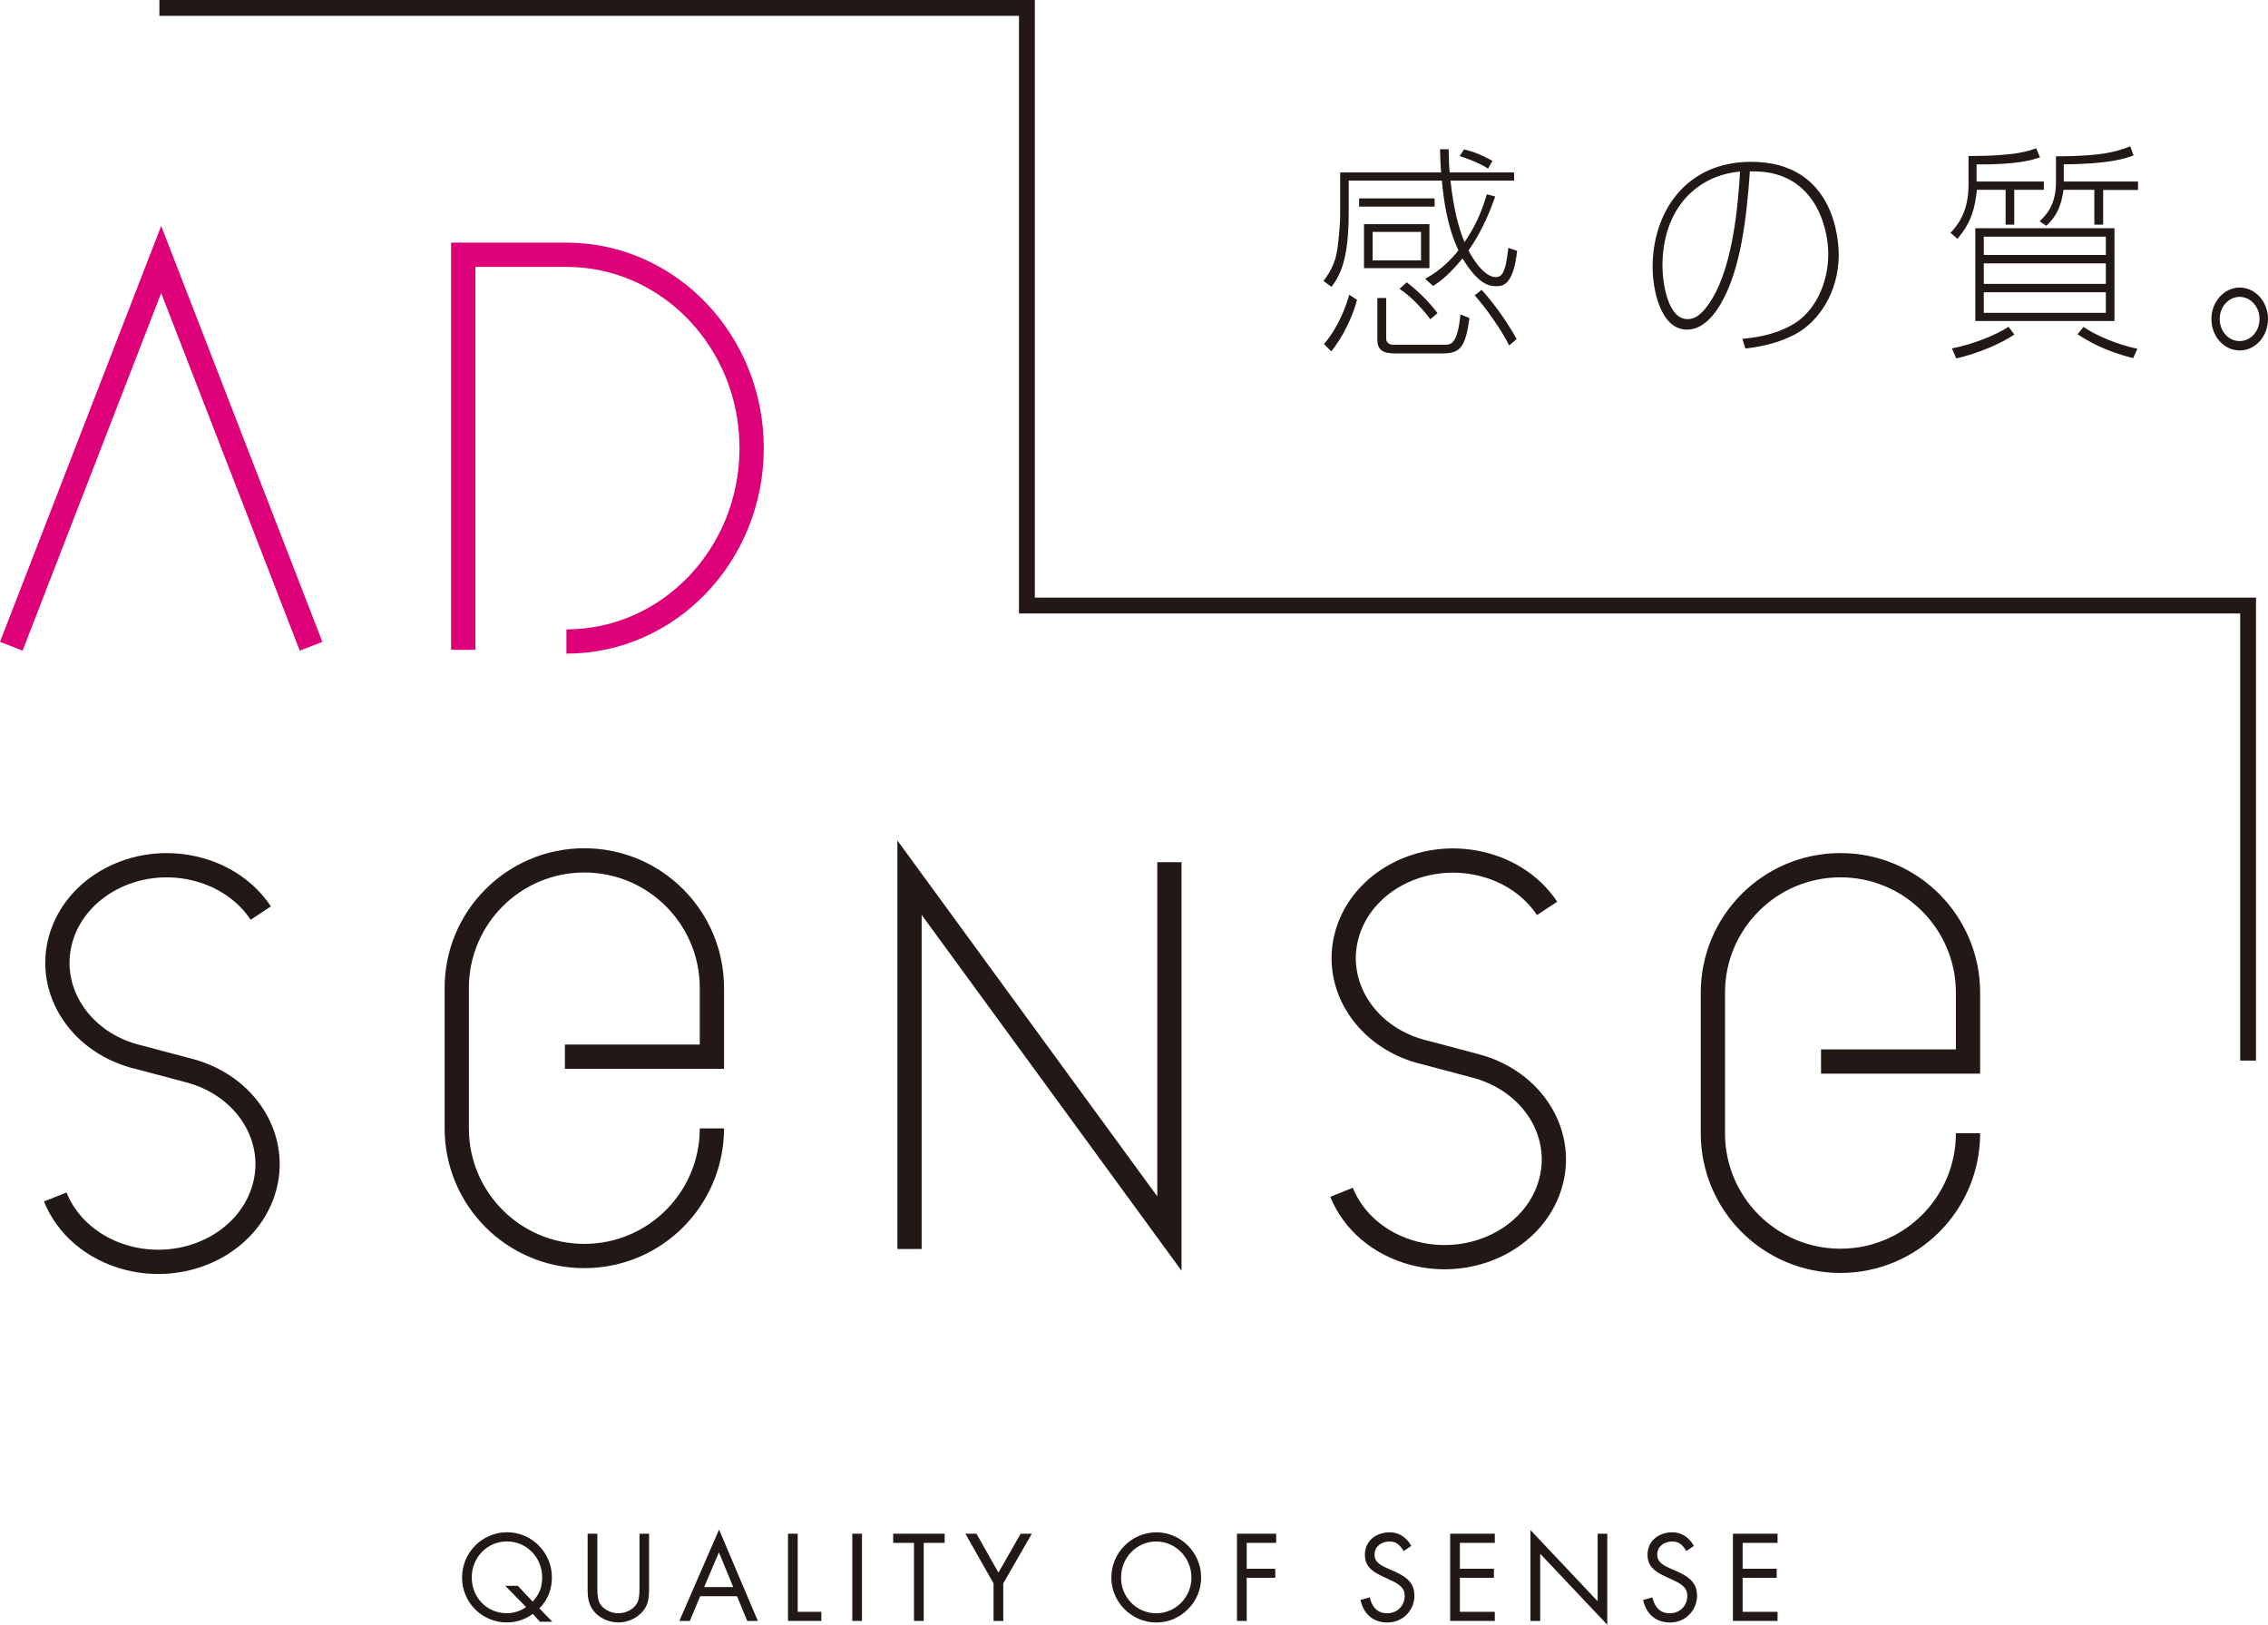
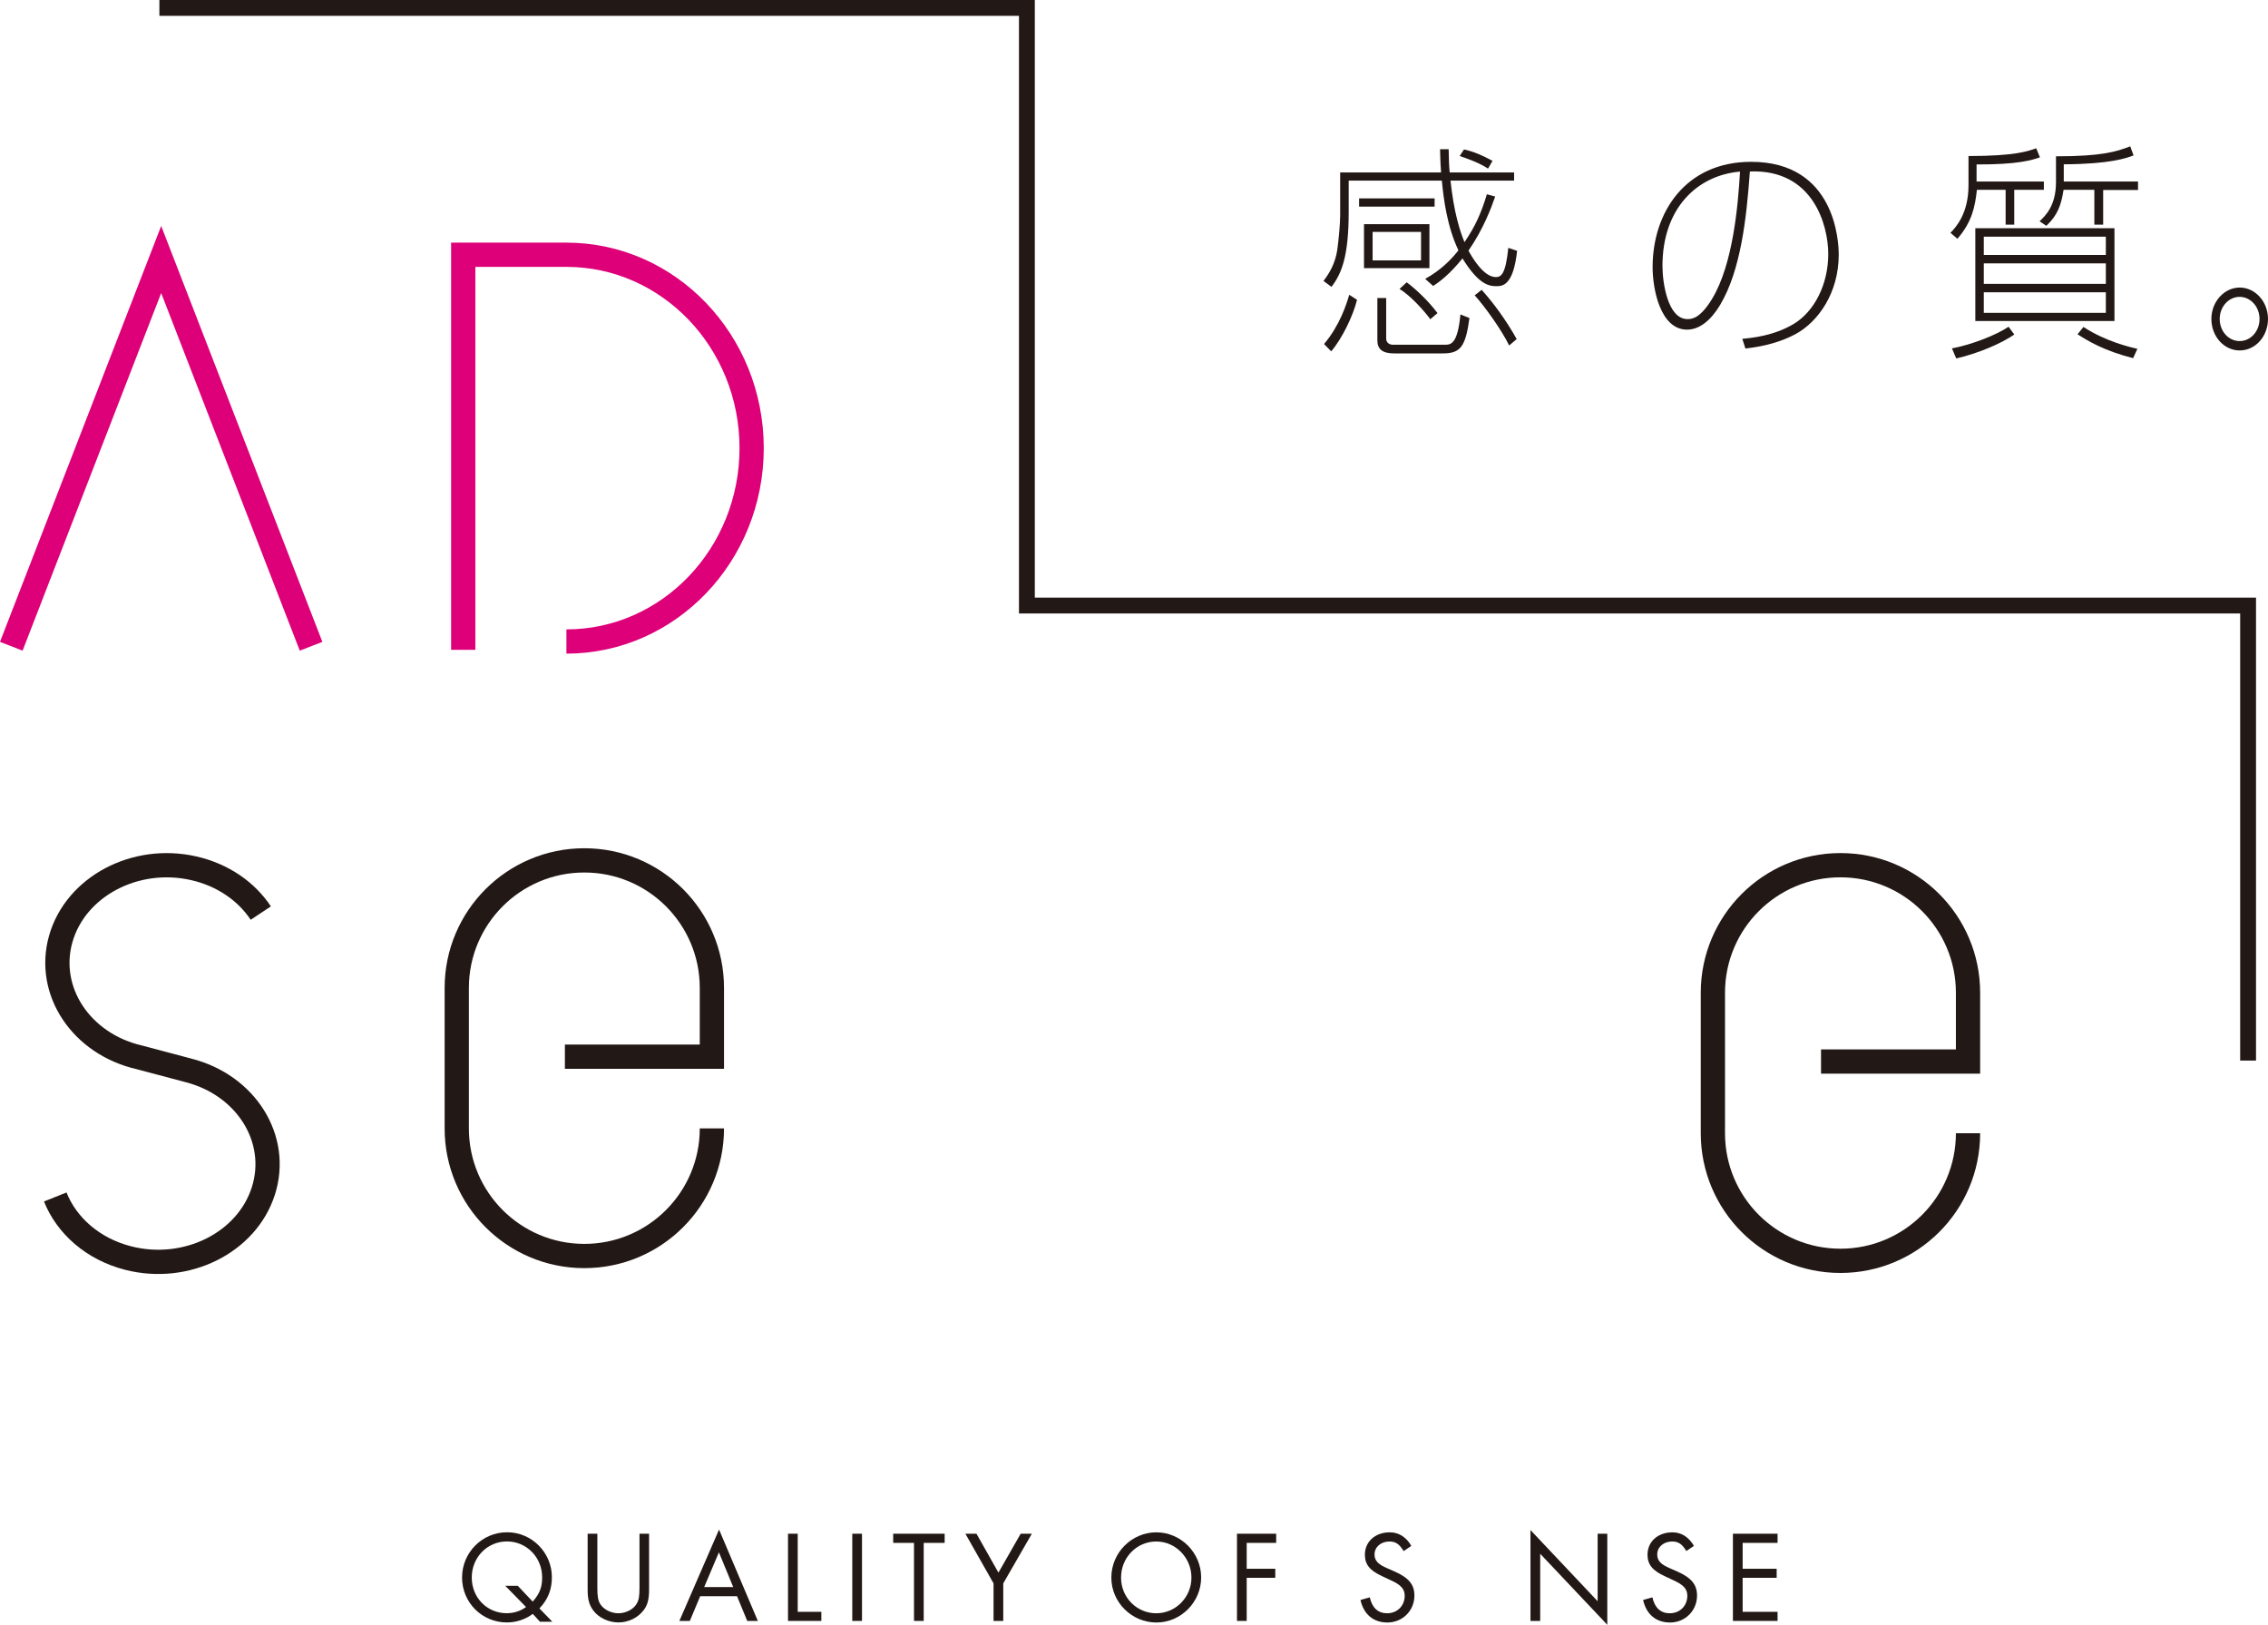
<svg xmlns="http://www.w3.org/2000/svg" id="_レイヤー_2" width="329.26" height="235.85" viewBox="0 0 329.26 235.85">
  <defs>
    <style>.cls-1{fill:#221815;}.cls-2{stroke-width:2.3px;}.cls-2,.cls-3{stroke:#221815;}.cls-2,.cls-3,.cls-4{fill:none;stroke-miterlimit:10;}.cls-3,.cls-4{stroke-width:3.52px;}.cls-4{stroke:#dd0078;}</style>
  </defs>
  <g id="_レイヤー_1-2">
    <polyline class="cls-2" points="23.14 1.15 149.08 1.15 149.08 87.9 326.37 87.9 326.37 153.95" />
    <polyline class="cls-4" points="1.64 93.81 23.4 37.67 45.16 93.81" />
    <path class="cls-4" d="m82.23,93.12c14.85,0,26.89-12.57,26.89-28.07s-12.04-28.07-26.89-28.07h-14.98v57.35" />
    <path class="cls-3" d="m37.86,132.54c-2.07-3.12-5.47-5.53-9.72-6.5-8.49-1.94-17.13,2.63-19.31,10.21-2.17,7.58,2.95,15.3,11.43,17.24l7.08,1.88c8.43,2.15,13.3,10,10.89,17.52-2.41,7.53-11.19,11.88-19.62,9.73-5.12-1.31-8.93-4.71-10.59-8.87" />
-     <path class="cls-3" d="m224.6,131.86c-2.07-3.12-5.47-5.53-9.72-6.5-8.49-1.94-17.13,2.63-19.31,10.21-2.17,7.58,2.95,15.3,11.43,17.24l7.08,1.88c8.43,2.15,13.3,9.99,10.89,17.52-2.41,7.52-11.19,11.88-19.62,9.73-5.12-1.31-8.92-4.71-10.59-8.87" />
-     <polyline class="cls-3" points="132.04 181.3 132.04 127.4 169.77 179.06 169.77 125.15" />
    <path class="cls-3" d="m103.35,163.8c0,10.23-8.29,18.52-18.52,18.52s-18.52-8.29-18.52-18.52v-20.39c0-10.23,8.29-18.52,18.52-18.52s18.52,8.29,18.52,18.52v9.98h-21.34" />
    <path class="cls-3" d="m285.71,164.5c0,10.23-8.29,18.52-18.52,18.52s-18.52-8.29-18.52-18.52v-20.39c0-10.23,8.29-18.52,18.52-18.52s18.52,8.29,18.52,18.52v9.98h-21.34" />
    <path class="cls-1" d="m217.06,28.54c-.56,1.62-1.7,4.7-3.87,7.84.42.79,2.14,3.84,3.96,3.84.77,0,1.43-.37,1.82-4.24l1.28.43c-.56,5.13-2.17,5.13-3.04,5.13-1.1,0-2.59-.3-4.89-4.03-1.82,2.25-3.24,3.34-4.26,4l-1.16-1.03c2.32-1.29,3.78-2.81,4.83-4.14-1.67-3.51-2.15-7.48-2.41-10.12h-13.52v4.5c0,6.45-1.01,8.97-2.5,10.92l-1.16-.86c.92-1.19,1.7-2.58,2-4.5.21-1.49.42-3.84.42-5.03v-6.22h14.65c-.12-1.62-.12-2.55-.15-3.37h1.25c.03,1.65.06,2.45.15,3.37h9.35v1.19h-9.23c.48,4.56,1.37,7.38,2.03,8.93,1.55-2.28,2.41-4.17,3.25-6.95l1.22.33m-20.07,14.99c-.56,2.28-2.14,5.59-3.75,7.48l-1.04-1.06c2.29-2.71,3.25-5.76,3.66-7.15l1.13.73Zm.3-14.72h10.96v1.19h-10.96v-1.19Zm.71,3.74h9.5v6.38h-9.5v-6.38Zm8.28,1.12h-7.03v4.14h7.03v-4.14Zm-5.06,9.6v5.89c0,.5.36.89.98.89h7.51c.86,0,1.87,0,2.29-4.4l1.31.53c-.57,4.17-1.31,5.13-3.87,5.13h-7.06c-1.73,0-2.44-.63-2.44-1.92v-6.12h1.28Zm2.98-2.28c1.34.99,3.22,2.78,4.47,4.47l-1.04.89c-.92-1.26-2.86-3.41-4.47-4.4l1.04-.96Zm11.8-16.51c-1.19-.83-3.48-1.62-4.11-1.82l.63-.96c1.43.33,2.62.83,4.14,1.66l-.65,1.12Zm-.92,17.6c1.67,1.85,3.49,4.3,5.09,7.15l-1.1.93c-.98-2.08-3.54-5.69-5-7.28l1.01-.8Z" />
    <path class="cls-1" d="m252.94,49.18c1.43-.13,4.56-.43,7.45-2.15,3.04-1.82,5.03-5.79,5.03-10.16,0-4.1-2.14-12.34-11.38-11.98-.48,6.82-1.34,14.36-4.29,19.32-.57.96-2.27,3.64-4.83,3.64-3.87,0-5-5.86-5-9.07,0-7.94,4.76-15.29,14.3-15.29,12.27,0,12.72,11.68,12.72,13.47,0,5.56-2.98,9.73-6.22,11.51-3.01,1.62-5.99,1.95-7.33,2.12l-.45-1.42m-11.59-10.56c0,2.35.74,7.71,3.63,7.71.66,0,1.85-.1,3.58-2.95,3.07-5.06,3.78-13.8,4.05-18.46-6.19.53-11.26,5.29-11.26,13.7Z" />
    <path class="cls-1" d="m296.71,27.55h-4.29v5.06h-1.25v-5.06h-4.17c-.27,2.51-.74,4.7-2.83,7.11l-1.01-.86c.72-.76,2.62-2.71,2.62-6.91v-4.24c6.76,0,8.64-.7,9.83-1.13l.54,1.32c-1.1.37-3.1,1.06-9.2,1.03v2.48h9.77v1.19m-13.34,23.03c2.86-.53,6.46-1.95,8.22-3.14l.83,1.13c-1.88,1.29-5.15,2.71-8.43,3.47l-.62-1.45Zm23.59-3.97h-20.2v-13.47h20.2v13.47Zm-1.25-12.24h-17.72v2.65h17.72v-2.65Zm0,3.87h-17.72v2.98h17.72v-2.98Zm0,4.2h-17.72v2.98h17.72v-2.98Zm-6.11-16.08h10.78v1.23h-5.06v5.03h-1.28v-5.06h-4.47c-.33,2.18-.86,3.7-2.5,5.23l-.98-.66c.8-.76,2.38-2.22,2.38-5.66v-3.77c6.73,0,8.82-.69,10.78-1.45l.48,1.32c-1.04.4-3.46,1.26-10.13,1.29v2.51Zm2.86,21.11c3.16,2.08,6.76,2.94,7.83,3.17l-.62,1.36c-4.29-1.09-6.64-2.55-8.07-3.47l.86-1.06Z" />
    <path class="cls-1" d="m329.26,46.3c0,2.52-1.82,4.57-4.11,4.57s-4.11-2.05-4.11-4.57,1.88-4.56,4.11-4.56,4.11,2.02,4.11,4.56m-7.01,0c0,1.79,1.29,3.21,2.89,3.21s2.89-1.42,2.89-3.21-1.31-3.21-2.89-3.21-2.89,1.42-2.89,3.21Z" />
    <path class="cls-1" d="m78.4,235.42l-1.05-1.15c-1.13.82-2.4,1.24-3.77,1.24-3.6,0-6.5-2.89-6.5-6.52s2.93-6.57,6.54-6.57,6.5,2.98,6.5,6.51c0,1.58-.43,2.87-1.39,4.07-.09.11-.23.26-.42.47l1.88,1.94h-1.78m-1.07-2.93c1-1.13,1.37-2.08,1.37-3.51,0-2.91-2.27-5.22-5.11-5.22s-5.11,2.29-5.11,5.24,2.25,5.18,5.07,5.18c1.03,0,1.99-.3,2.81-.9l-3.02-3.08h1.82l2.16,2.29Z" />
    <path class="cls-1" d="m86.72,230.39c0,1.35.09,1.88.41,2.44.49.79,1.58,1.35,2.65,1.35s2.16-.56,2.63-1.35c.34-.56.43-1.09.43-2.44v-7.76h1.39v8.15c0,1.37-.22,2.24-.81,2.98-.84,1.09-2.22,1.75-3.64,1.75s-2.86-.67-3.66-1.75c-.58-.79-.81-1.61-.81-2.98v-8.15h1.41v7.76" />
    <path class="cls-1" d="m101.65,231.7l-1.5,3.59h-1.52l5.76-13.26,5.63,13.26h-1.54l-1.48-3.59h-5.35m2.72-6.37l-2.14,5.05h4.22l-2.08-5.05Z" />
    <polyline class="cls-1" points="115.81 233.97 119.24 233.97 119.24 235.29 114.4 235.29 114.4 222.63 115.81 222.63 115.81 233.97" />
    <rect class="cls-1" x="123.73" y="222.63" width="1.41" height="12.66" />
    <polyline class="cls-1" points="134.1 235.29 132.69 235.29 132.69 223.96 129.67 223.96 129.67 222.63 137.14 222.63 137.14 223.96 134.1 223.96 134.1 235.29" />
    <polyline class="cls-1" points="140.15 222.63 141.76 222.63 144.95 228.28 148.18 222.63 149.8 222.63 145.65 229.84 145.65 235.29 144.24 235.29 144.24 229.84 140.15 222.63" />
    <path class="cls-1" d="m167.88,222.43c3.55,0,6.5,2.96,6.5,6.55s-2.95,6.54-6.5,6.54-6.54-2.91-6.54-6.52,2.95-6.57,6.54-6.57m-.02,11.75c2.82,0,5.11-2.33,5.11-5.18s-2.27-5.24-5.11-5.24-5.11,2.33-5.11,5.24,2.31,5.18,5.11,5.18Z" />
    <polyline class="cls-1" points="180.99 223.96 180.99 227.72 185.14 227.72 185.14 229.03 180.99 229.03 180.99 235.29 179.58 235.29 179.58 222.63 185.27 222.63 185.27 223.96 180.99 223.96" />
    <path class="cls-1" d="m203.77,225.15c-.62-1.04-1.18-1.39-2.06-1.39-1.22,0-2.16.79-2.16,1.88,0,.86.47,1.41,1.77,1.97l1.2.53c2.01.9,2.82,1.89,2.82,3.47,0,2.2-1.73,3.91-3.92,3.91-2.03,0-3.44-1.18-3.91-3.27l1.35-.38c.34,1.52,1.2,2.31,2.52,2.31,1.46,0,2.55-1.07,2.55-2.55,0-.98-.56-1.6-2.12-2.29l-1.13-.53c-1.8-.82-2.53-1.71-2.53-3.13,0-1.9,1.5-3.25,3.62-3.25,1.3,0,2.39.69,3.12,1.97l-1.11.75" />
-     <polyline class="cls-1" points="211.94 223.96 211.94 227.72 216.88 227.72 216.88 229.03 211.94 229.03 211.94 233.97 217.01 233.97 217.01 235.29 210.53 235.29 210.53 222.63 217.01 222.63 217.01 223.96 211.94 223.96" />
    <polyline class="cls-1" points="222.19 222.1 231.94 232.43 231.94 222.63 233.34 222.63 233.34 235.85 223.6 225.54 223.6 235.29 222.19 235.29 222.19 222.1" />
    <path class="cls-1" d="m244.82,225.15c-.62-1.04-1.18-1.39-2.07-1.39-1.22,0-2.16.79-2.16,1.88,0,.86.47,1.41,1.76,1.97l1.2.53c2.01.9,2.82,1.89,2.82,3.47,0,2.2-1.73,3.91-3.92,3.91-2.03,0-3.44-1.18-3.91-3.27l1.35-.38c.34,1.52,1.2,2.31,2.52,2.31,1.46,0,2.55-1.07,2.55-2.55,0-.98-.56-1.6-2.12-2.29l-1.13-.53c-1.8-.82-2.53-1.71-2.53-3.13,0-1.9,1.5-3.25,3.62-3.25,1.3,0,2.38.69,3.12,1.97l-1.11.75" />
    <polyline class="cls-1" points="252.99 223.96 252.99 227.72 257.93 227.72 257.93 229.03 252.99 229.03 252.99 233.97 258.06 233.97 258.06 235.29 251.58 235.29 251.58 222.63 258.06 222.63 258.06 223.96 252.99 223.96" />
  </g>
</svg>